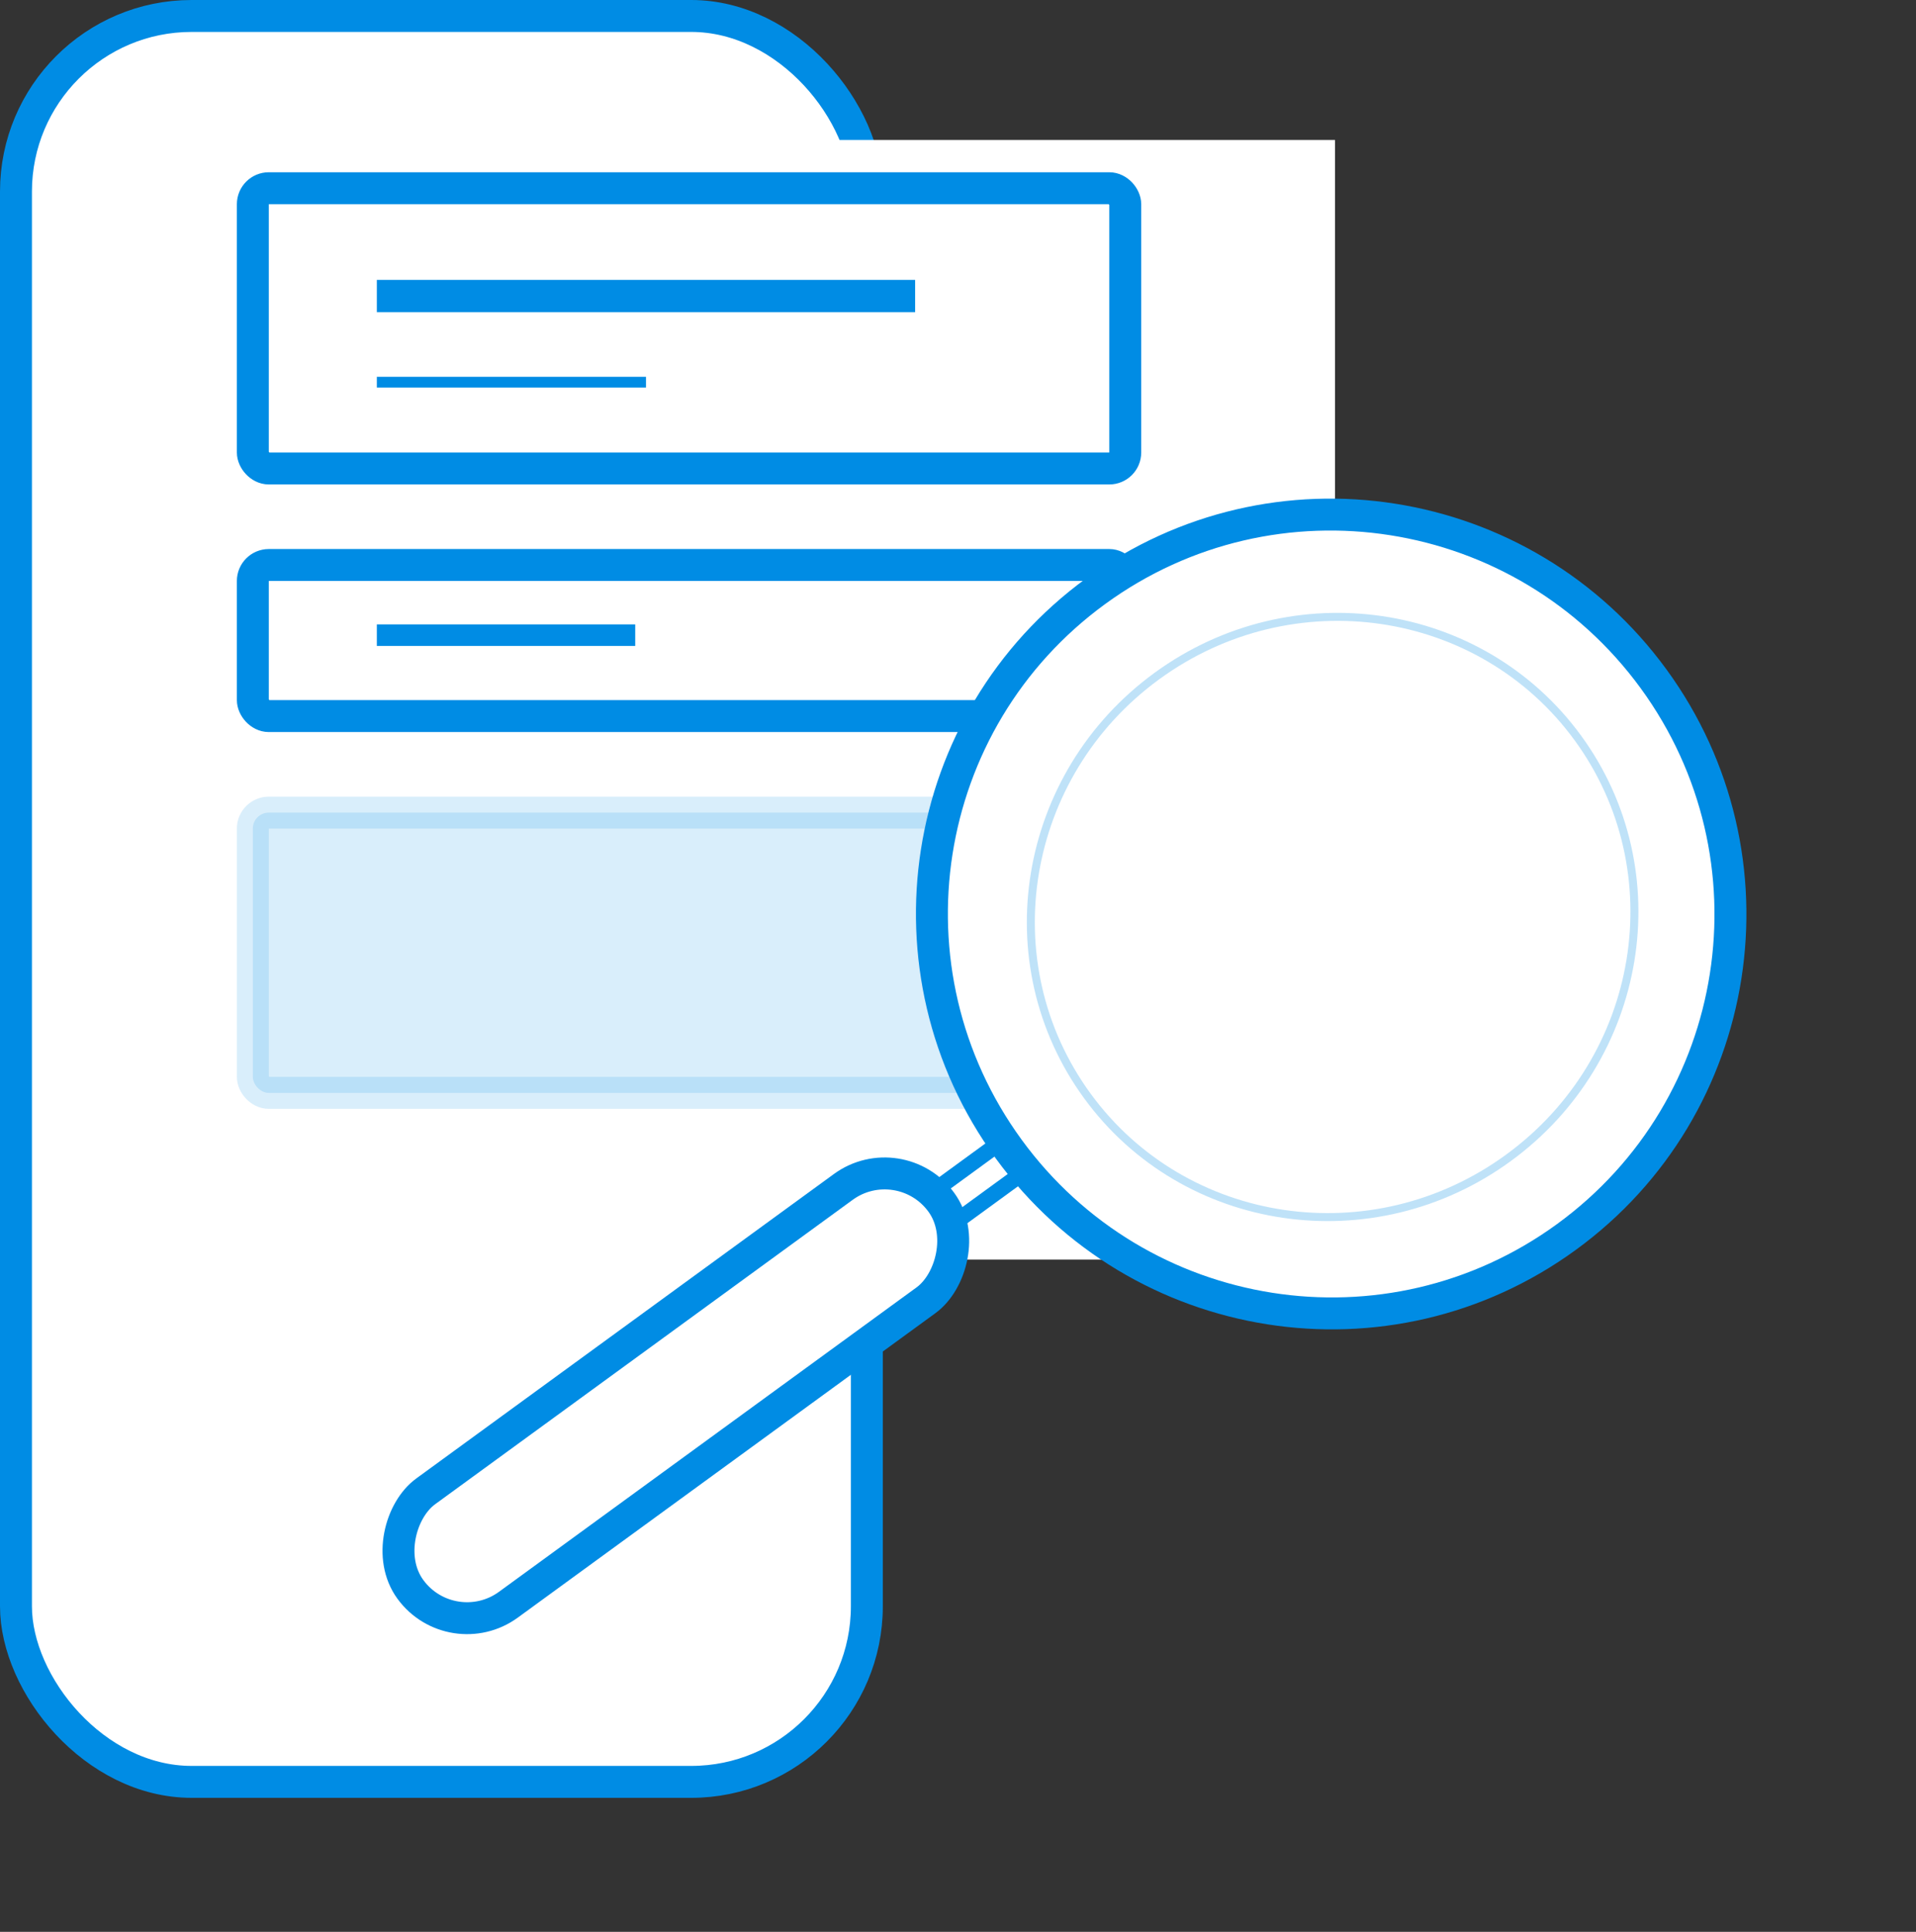
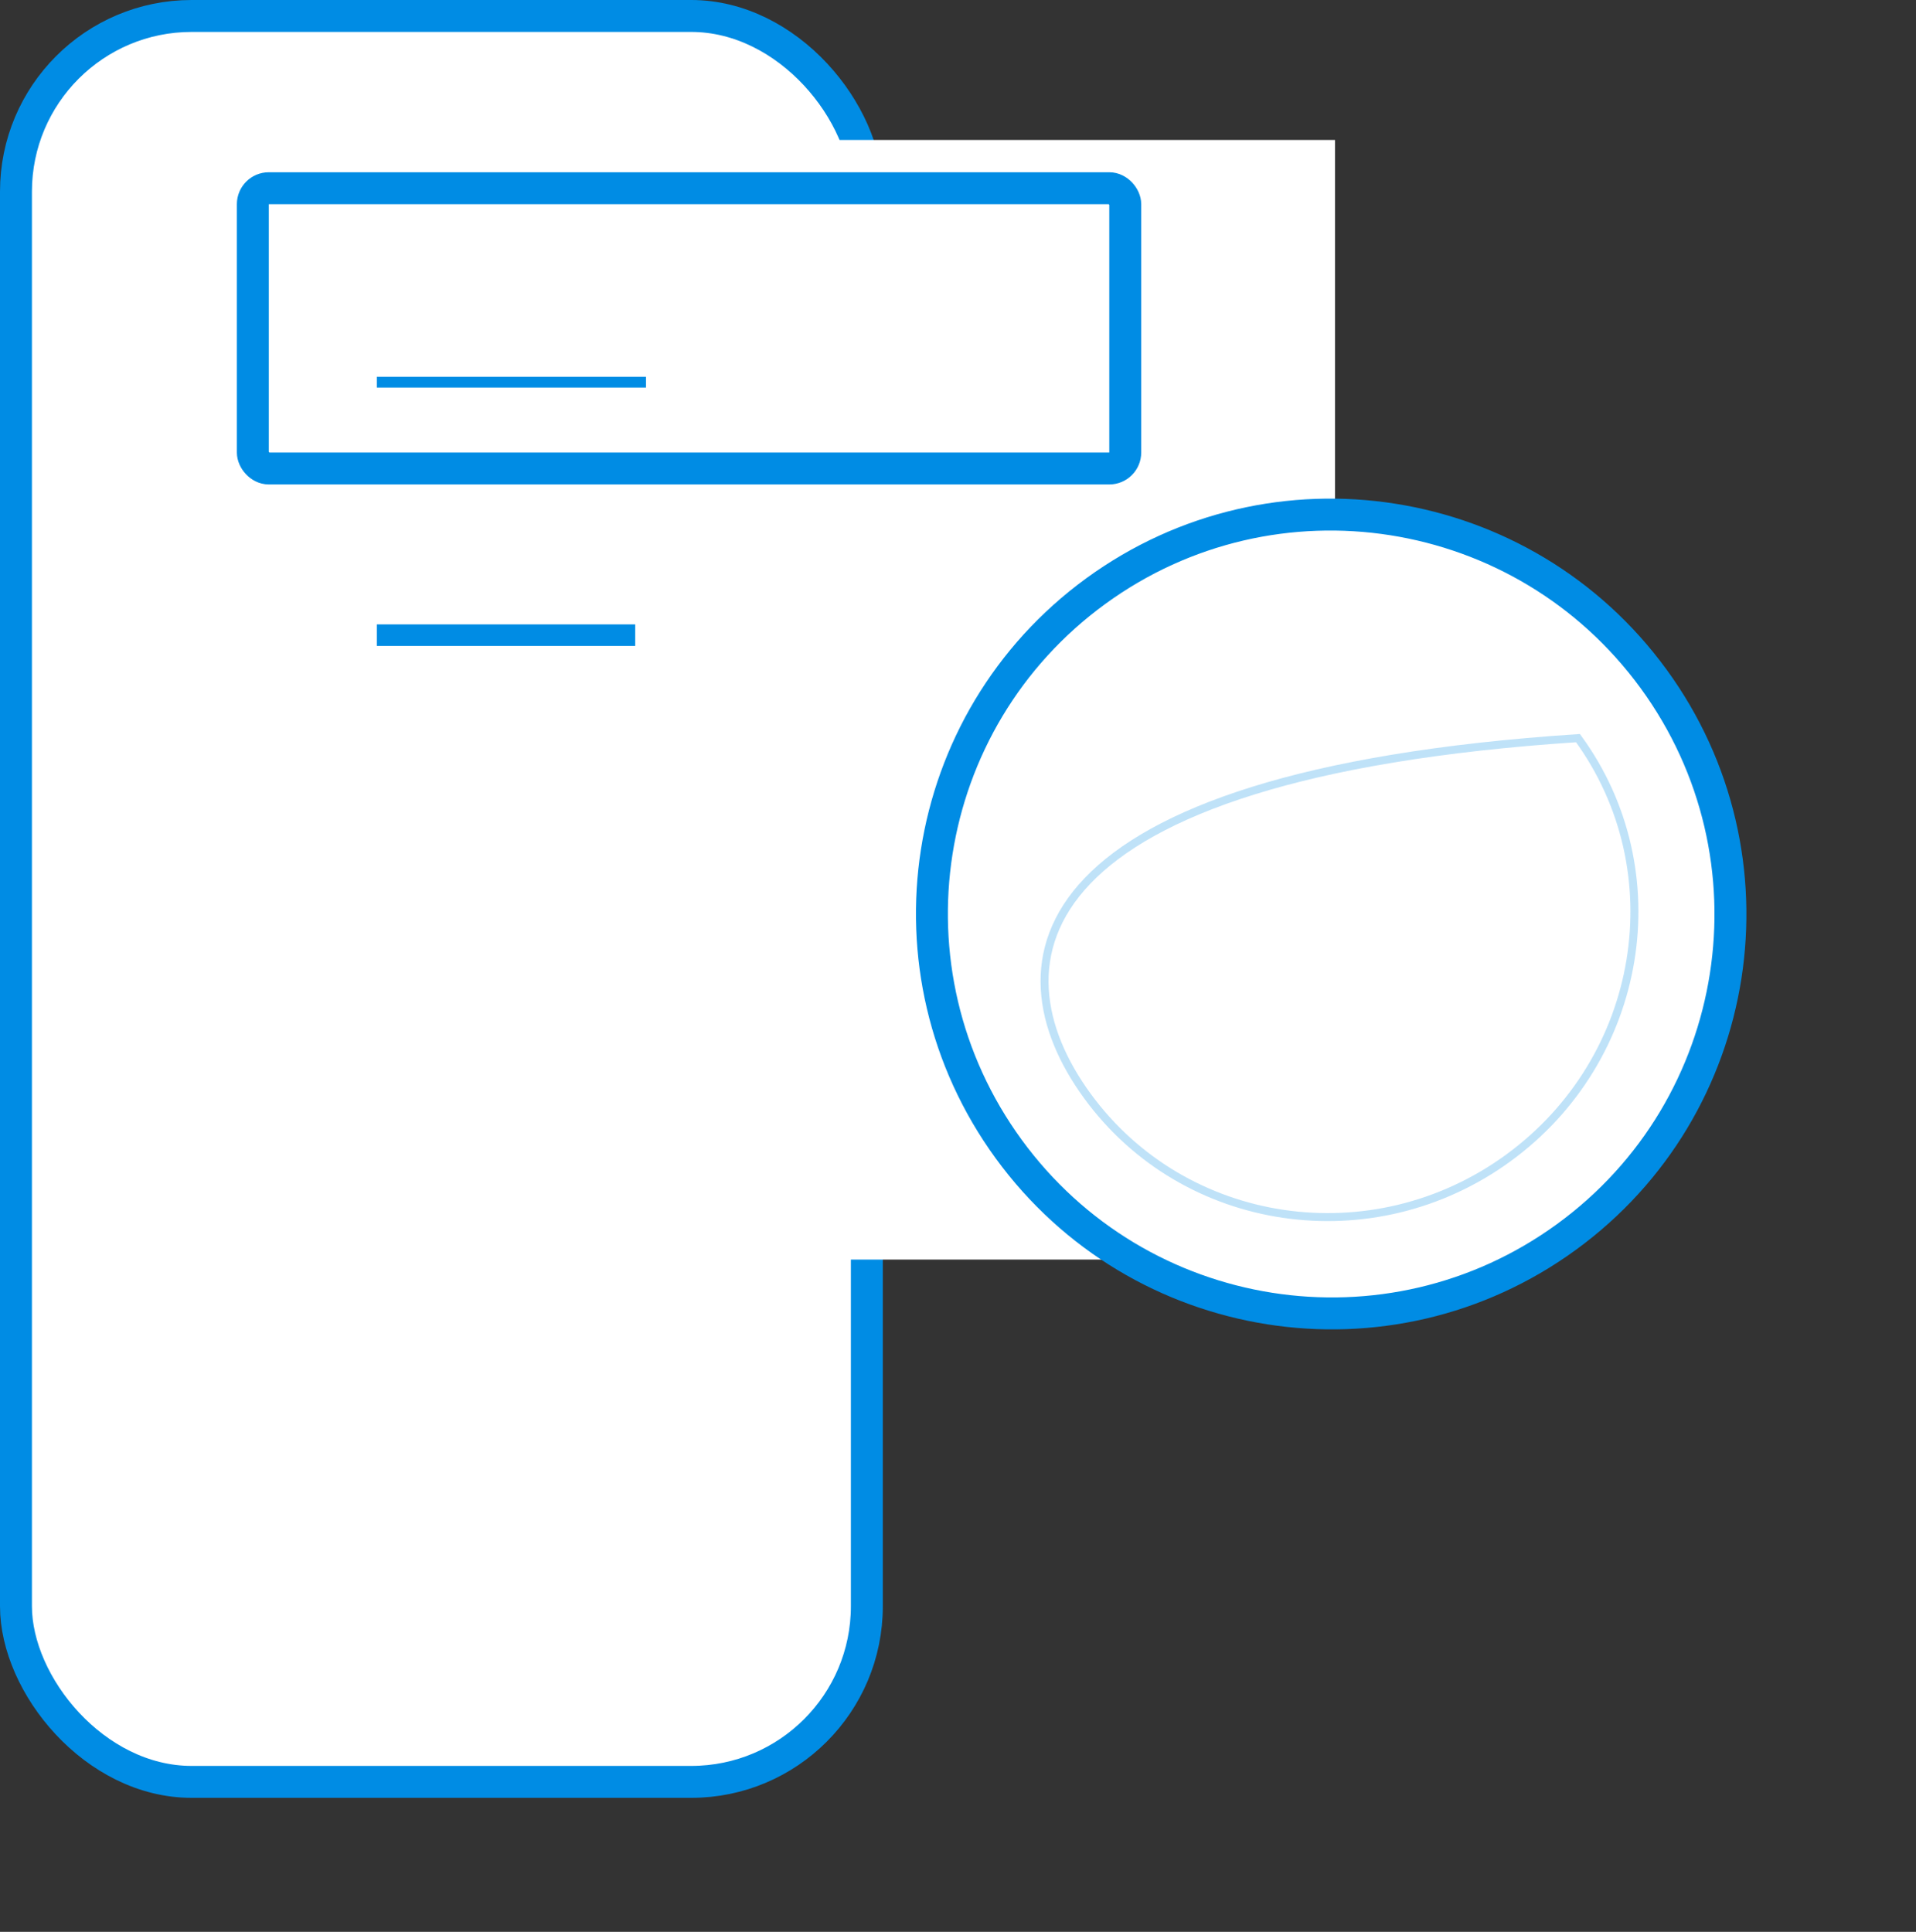
<svg xmlns="http://www.w3.org/2000/svg" width="120" height="121" viewBox="0 0 120 121" fill="none">
  <rect x="0" y="0" width="120" height="121" fill="#333333" stroke="none" />
  <rect x="1" y="1" width="53.291" height="110.605" rx="11" fill="white" stroke="#008CE4" stroke-width="2" />
  <rect x="9.44" y="8.766" width="74.171" height="70.125" fill="white" />
  <rect x="15.835" y="11.789" width="54.64" height="17.554" rx="1" fill="white" stroke="#008CE4" stroke-width="2" />
-   <rect x="23.601" y="17.531" width="33.714" height="2.023" fill="#008CE4" />
  <rect x="23.601" y="23.6" width="16.857" height="0.674" fill="#008CE4" />
-   <rect opacity="0.15" x="15.835" y="50.897" width="54.64" height="17.554" rx="1" fill="#008CE4" stroke="#008CE4" stroke-width="2" />
-   <rect x="15.835" y="35.388" width="54.64" height="9.463" rx="1" fill="white" stroke="#008CE4" stroke-width="2" />
-   <rect x="63.76" y="70.747" width="2.371" height="9.114" transform="rotate(53.906 63.76 70.747)" fill="white" stroke="#008CE4" />
  <path d="M103.568 42.523C95.425 31.353 79.781 28.893 68.629 37.024C57.476 45.155 55.033 60.801 63.176 71.971C71.32 83.14 86.963 85.601 98.116 77.469C109.269 69.338 111.711 53.693 103.568 42.523Z" fill="white" stroke="#008CE4" stroke-width="2" />
  <ellipse rx="19.266" ry="18.928" transform="matrix(0.808 -0.589 -0.589 -0.808 83.463 57.434)" fill="white" />
-   <path d="M98.829 46.231C92.754 37.899 80.949 36.151 72.459 42.341C63.969 48.53 62.022 60.304 68.097 68.637C74.172 76.969 85.977 78.716 94.467 72.527C102.957 66.337 104.904 54.563 98.829 46.231Z" stroke="#008CE4" stroke-opacity="0.25" stroke-width="0.5" />
-   <rect x="56.367" y="71.752" width="8.788" height="41.154" rx="4.394" transform="rotate(53.906 56.367 71.752)" fill="white" stroke="#008CE4" stroke-width="2" />
+   <path d="M98.829 46.231C63.969 48.53 62.022 60.304 68.097 68.637C74.172 76.969 85.977 78.716 94.467 72.527C102.957 66.337 104.904 54.563 98.829 46.231Z" stroke="#008CE4" stroke-opacity="0.25" stroke-width="0.5" />
  <rect x="23.601" y="39.108" width="16.183" height="1.349" fill="#008CE4" />
</svg>